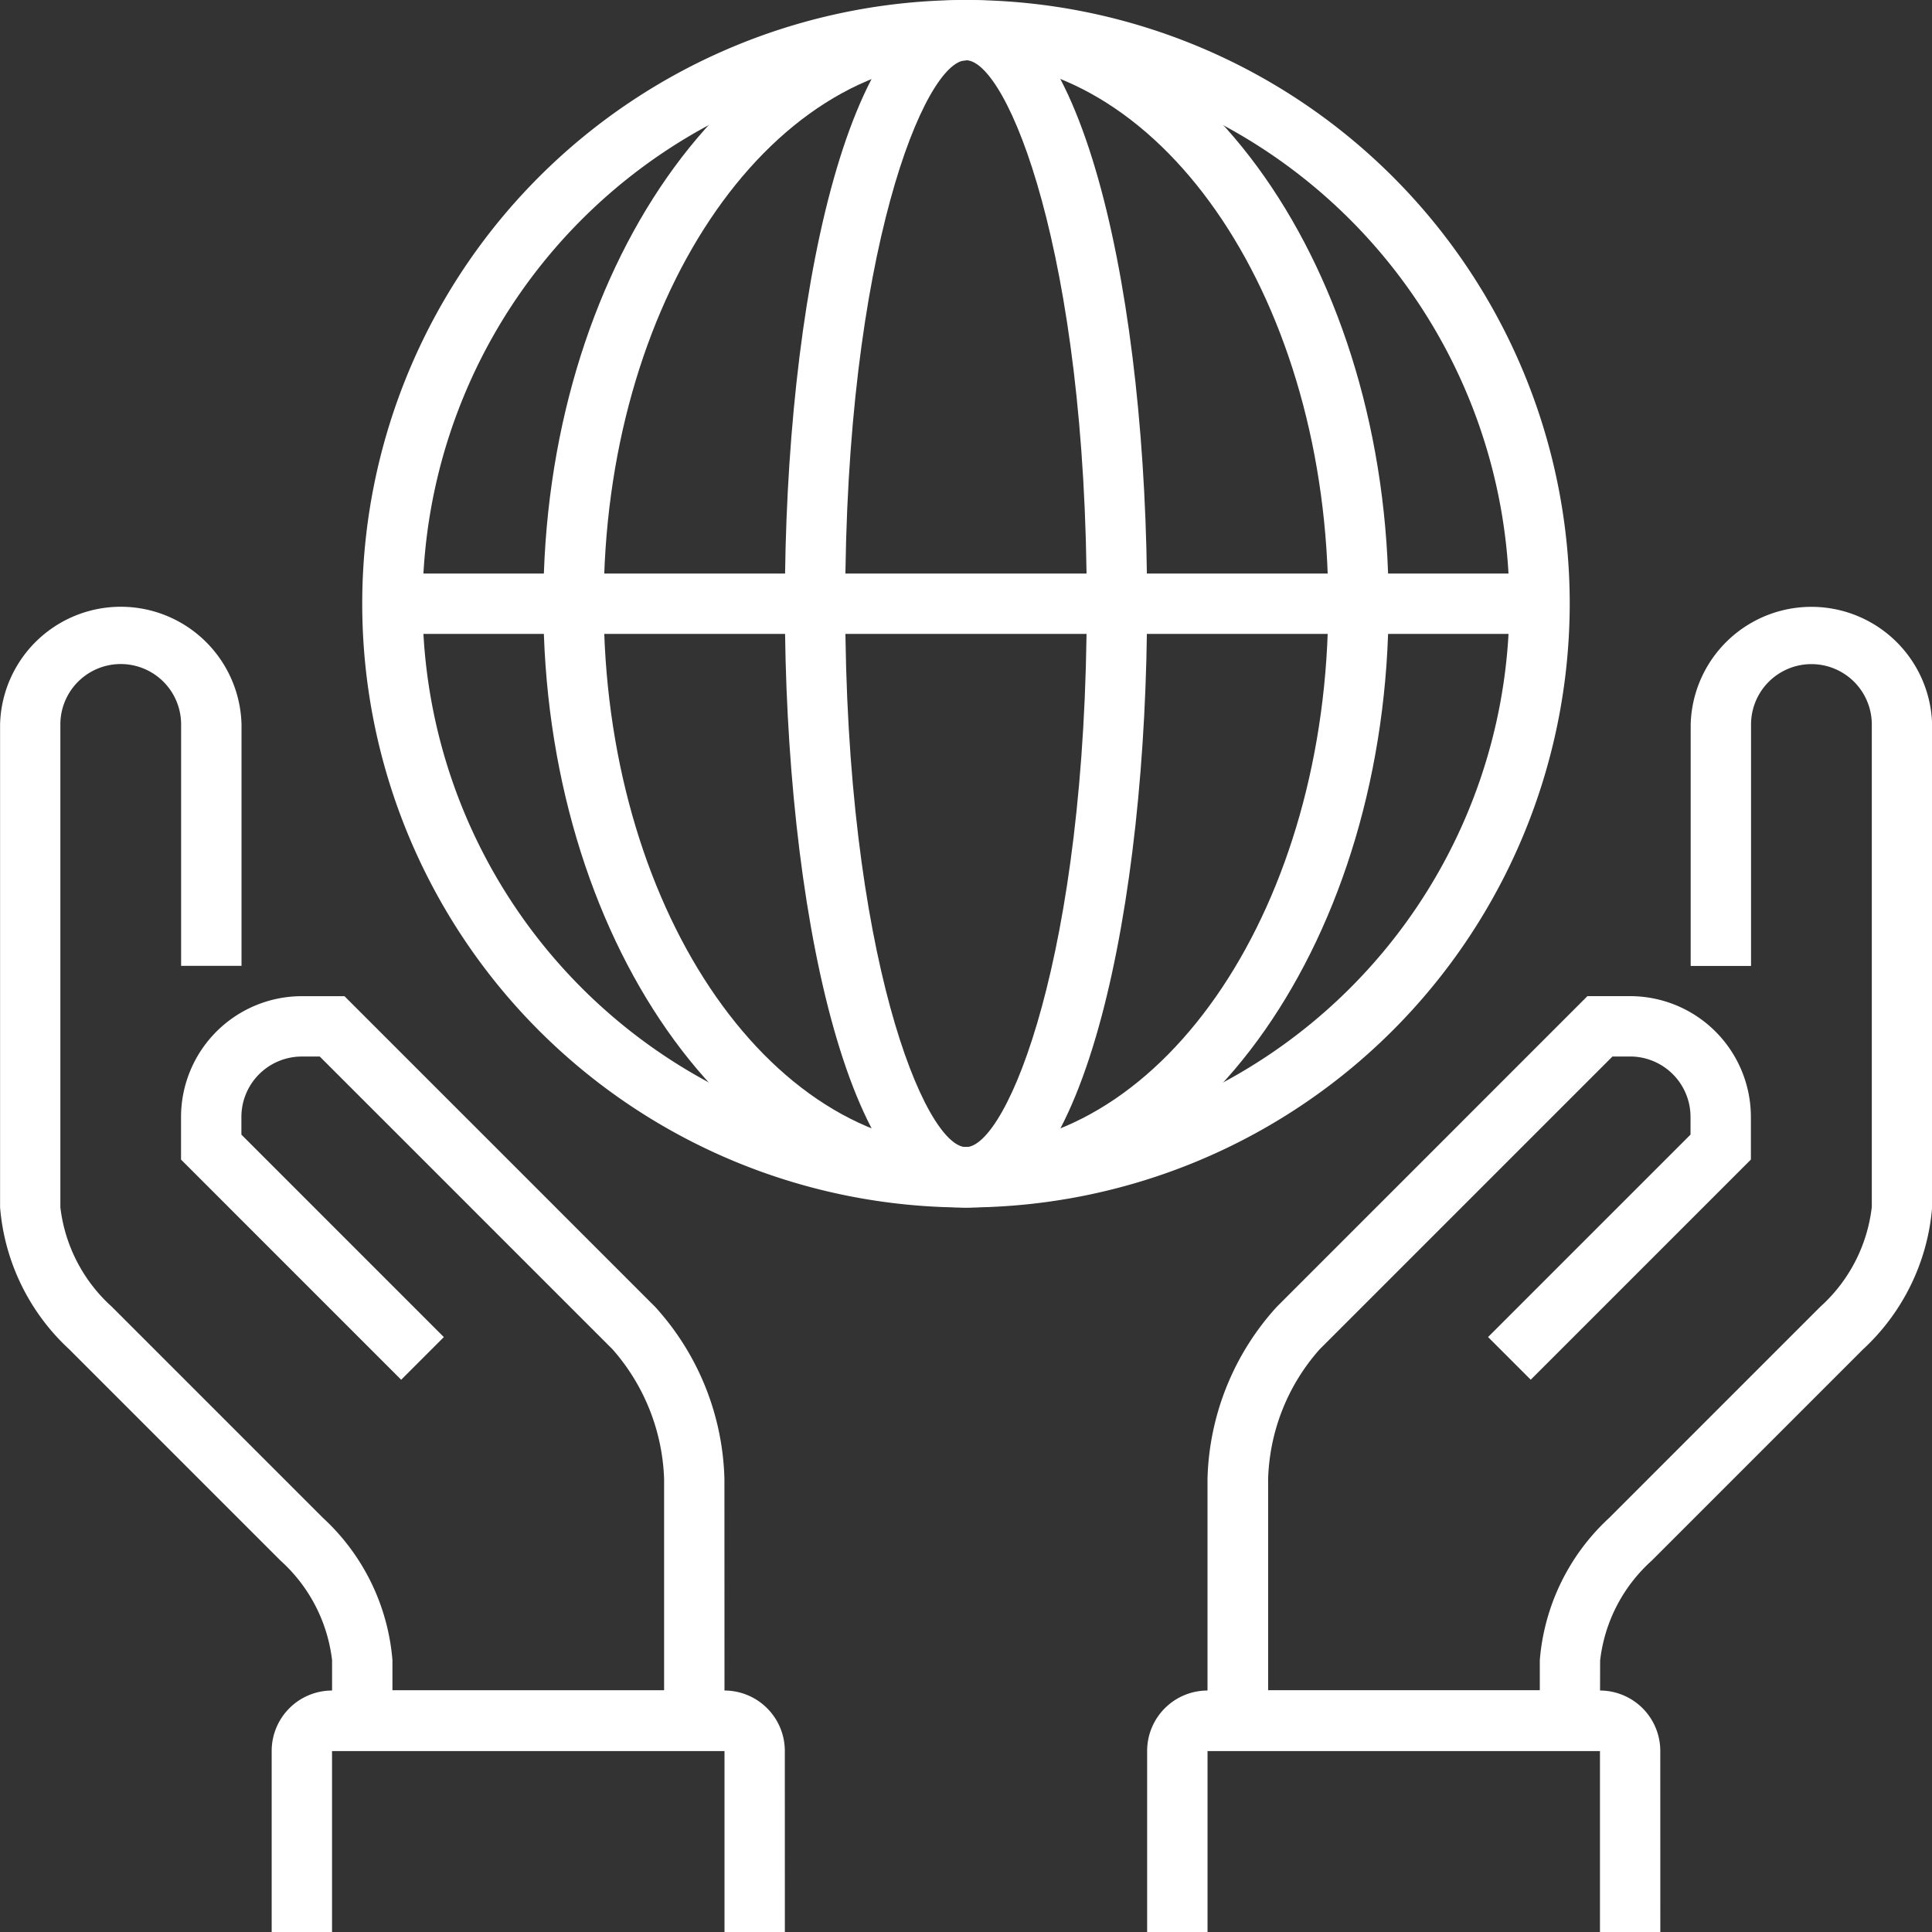
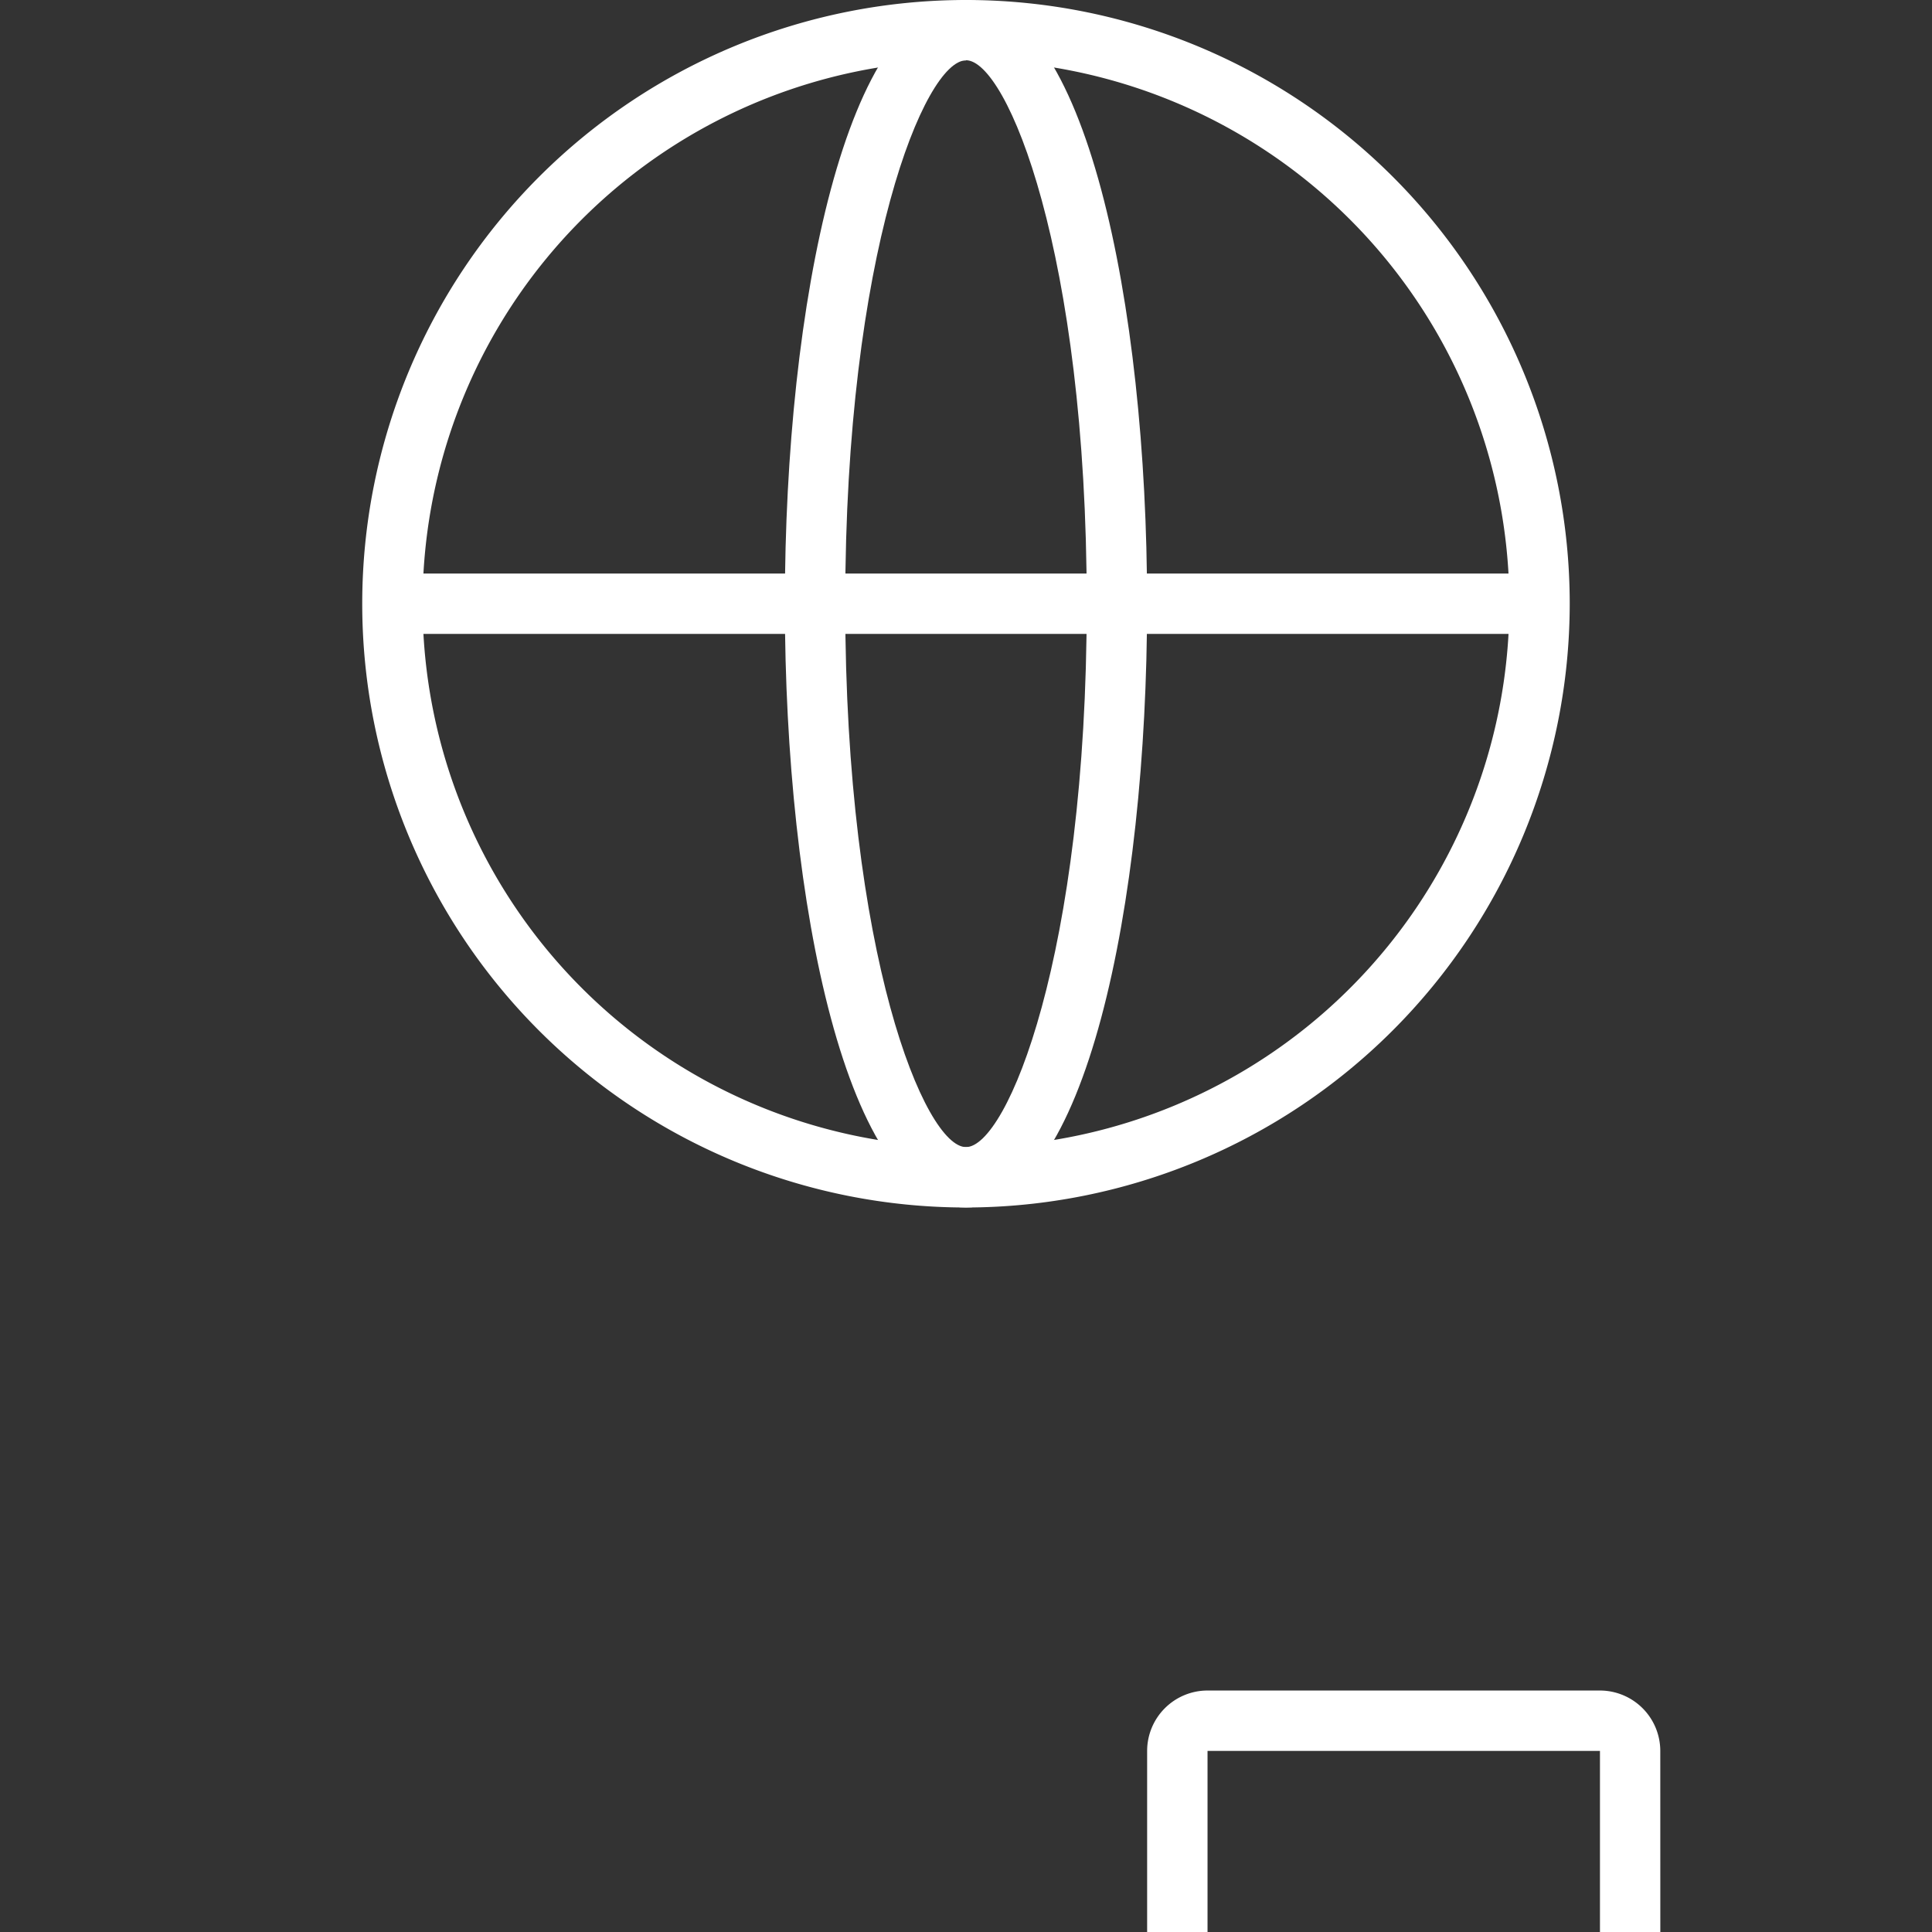
<svg xmlns="http://www.w3.org/2000/svg" id="组_1342" data-name="组 1342" width="48.813" height="48.813" viewBox="0 0 48.813 48.813">
  <rect x="0" y="0" width="48.813" height="48.813" fill="#333333" stroke="none" />
  <path id="路径_3322" data-name="路径 3322" d="M51.229,489.486a15.254,15.254,0,1,1,15.254-15.254,15.271,15.271,0,0,1-15.254,15.254m0-28.983a13.729,13.729,0,1,0,13.729,13.728A13.744,13.744,0,0,0,51.229,460.5" transform="translate(-26.823 -458.978)" fill="#fff" />
  <rect id="矩形_1465" data-name="矩形 1465" width="28.983" height="1.525" transform="translate(9.915 14.491)" fill="#fff" />
-   <path id="路径_3323" data-name="路径 3323" d="M61.153,489.486c-5.888,0-10.678-6.843-10.678-15.254s4.79-15.254,10.678-15.254,10.678,6.843,10.678,15.254-4.79,15.254-10.678,15.254m0-28.983c-5.047,0-9.153,6.159-9.153,13.728s4.106,13.729,9.153,13.729,9.153-6.159,9.153-13.729S66.2,460.5,61.153,460.5" transform="translate(-36.747 -458.978)" fill="#fff" />
  <path id="路径_3324" data-name="路径 3324" d="M74.384,489.486c-3,0-4.576-7.674-4.576-15.254s1.572-15.254,4.576-15.254,4.576,7.674,4.576,15.254-1.572,15.254-4.576,15.254m0-28.983c-1.035,0-3.051,4.846-3.051,13.728s2.016,13.729,3.051,13.729,3.051-4.846,3.051-13.729S75.419,460.5,74.384,460.5" transform="translate(-49.978 -458.978)" fill="#fff" />
-   <path id="路径_3325" data-name="路径 3325" d="M25.281,536.293H15.366V534a4.014,4.014,0,0,0-1.3-2.512l-5.339-5.339a5.487,5.487,0,0,1-1.749-3.59v-12.2a3.051,3.051,0,0,1,6.1,0v6.1H11.552v-6.1a1.525,1.525,0,0,0-3.051,0v12.2a4.012,4.012,0,0,0,1.3,2.512l5.339,5.339A5.489,5.489,0,0,1,16.891,534v.763h6.864v-5.339a5.223,5.223,0,0,0-1.3-3.274l-7.4-7.4H14.6a1.527,1.527,0,0,0-1.525,1.526v.447l5.115,5.115-1.078,1.078-5.562-5.562v-1.078a3.054,3.054,0,0,1,3.051-3.051h1.078l7.851,7.851a6.709,6.709,0,0,1,1.749,4.353Z" transform="translate(-6.976 -492.056)" fill="#fff" />
-   <path id="路径_3326" data-name="路径 3326" d="M113.556,536.293h-9.915v-6.865a6.707,6.707,0,0,1,1.749-4.353l7.85-7.851h1.079a3.054,3.054,0,0,1,3.051,3.051v1.078l-5.562,5.562-1.078-1.078,5.115-5.115v-.447a1.527,1.527,0,0,0-1.525-1.526h-.447l-7.4,7.4a5.157,5.157,0,0,0-1.3,3.274v5.339h6.864V534a5.487,5.487,0,0,1,1.749-3.59l5.339-5.339a4.007,4.007,0,0,0,1.3-2.52V510.361a1.525,1.525,0,0,0-3.051,0v6.1h-1.525v-6.1a3.051,3.051,0,0,1,6.1,0v12.2a5.489,5.489,0,0,1-1.749,3.59l-5.339,5.339a4,4,0,0,0-1.3,2.52Z" transform="translate(-73.133 -492.056)" fill="#fff" />
  <path id="路径_3327" data-name="路径 3327" d="M111.774,600.411h-1.525v-4.576h-9.915v4.576H98.808v-4.576a1.527,1.527,0,0,1,1.525-1.525h9.915a1.527,1.527,0,0,1,1.525,1.525Z" transform="translate(-69.825 -551.598)" fill="#fff" />
-   <path id="路径_3328" data-name="路径 3328" d="M41.691,600.411H40.166v-4.576H30.25v4.576H28.725v-4.576a1.527,1.527,0,0,1,1.525-1.525h9.915a1.527,1.527,0,0,1,1.525,1.525Z" transform="translate(-21.861 -551.598)" fill="#fff" />
</svg>